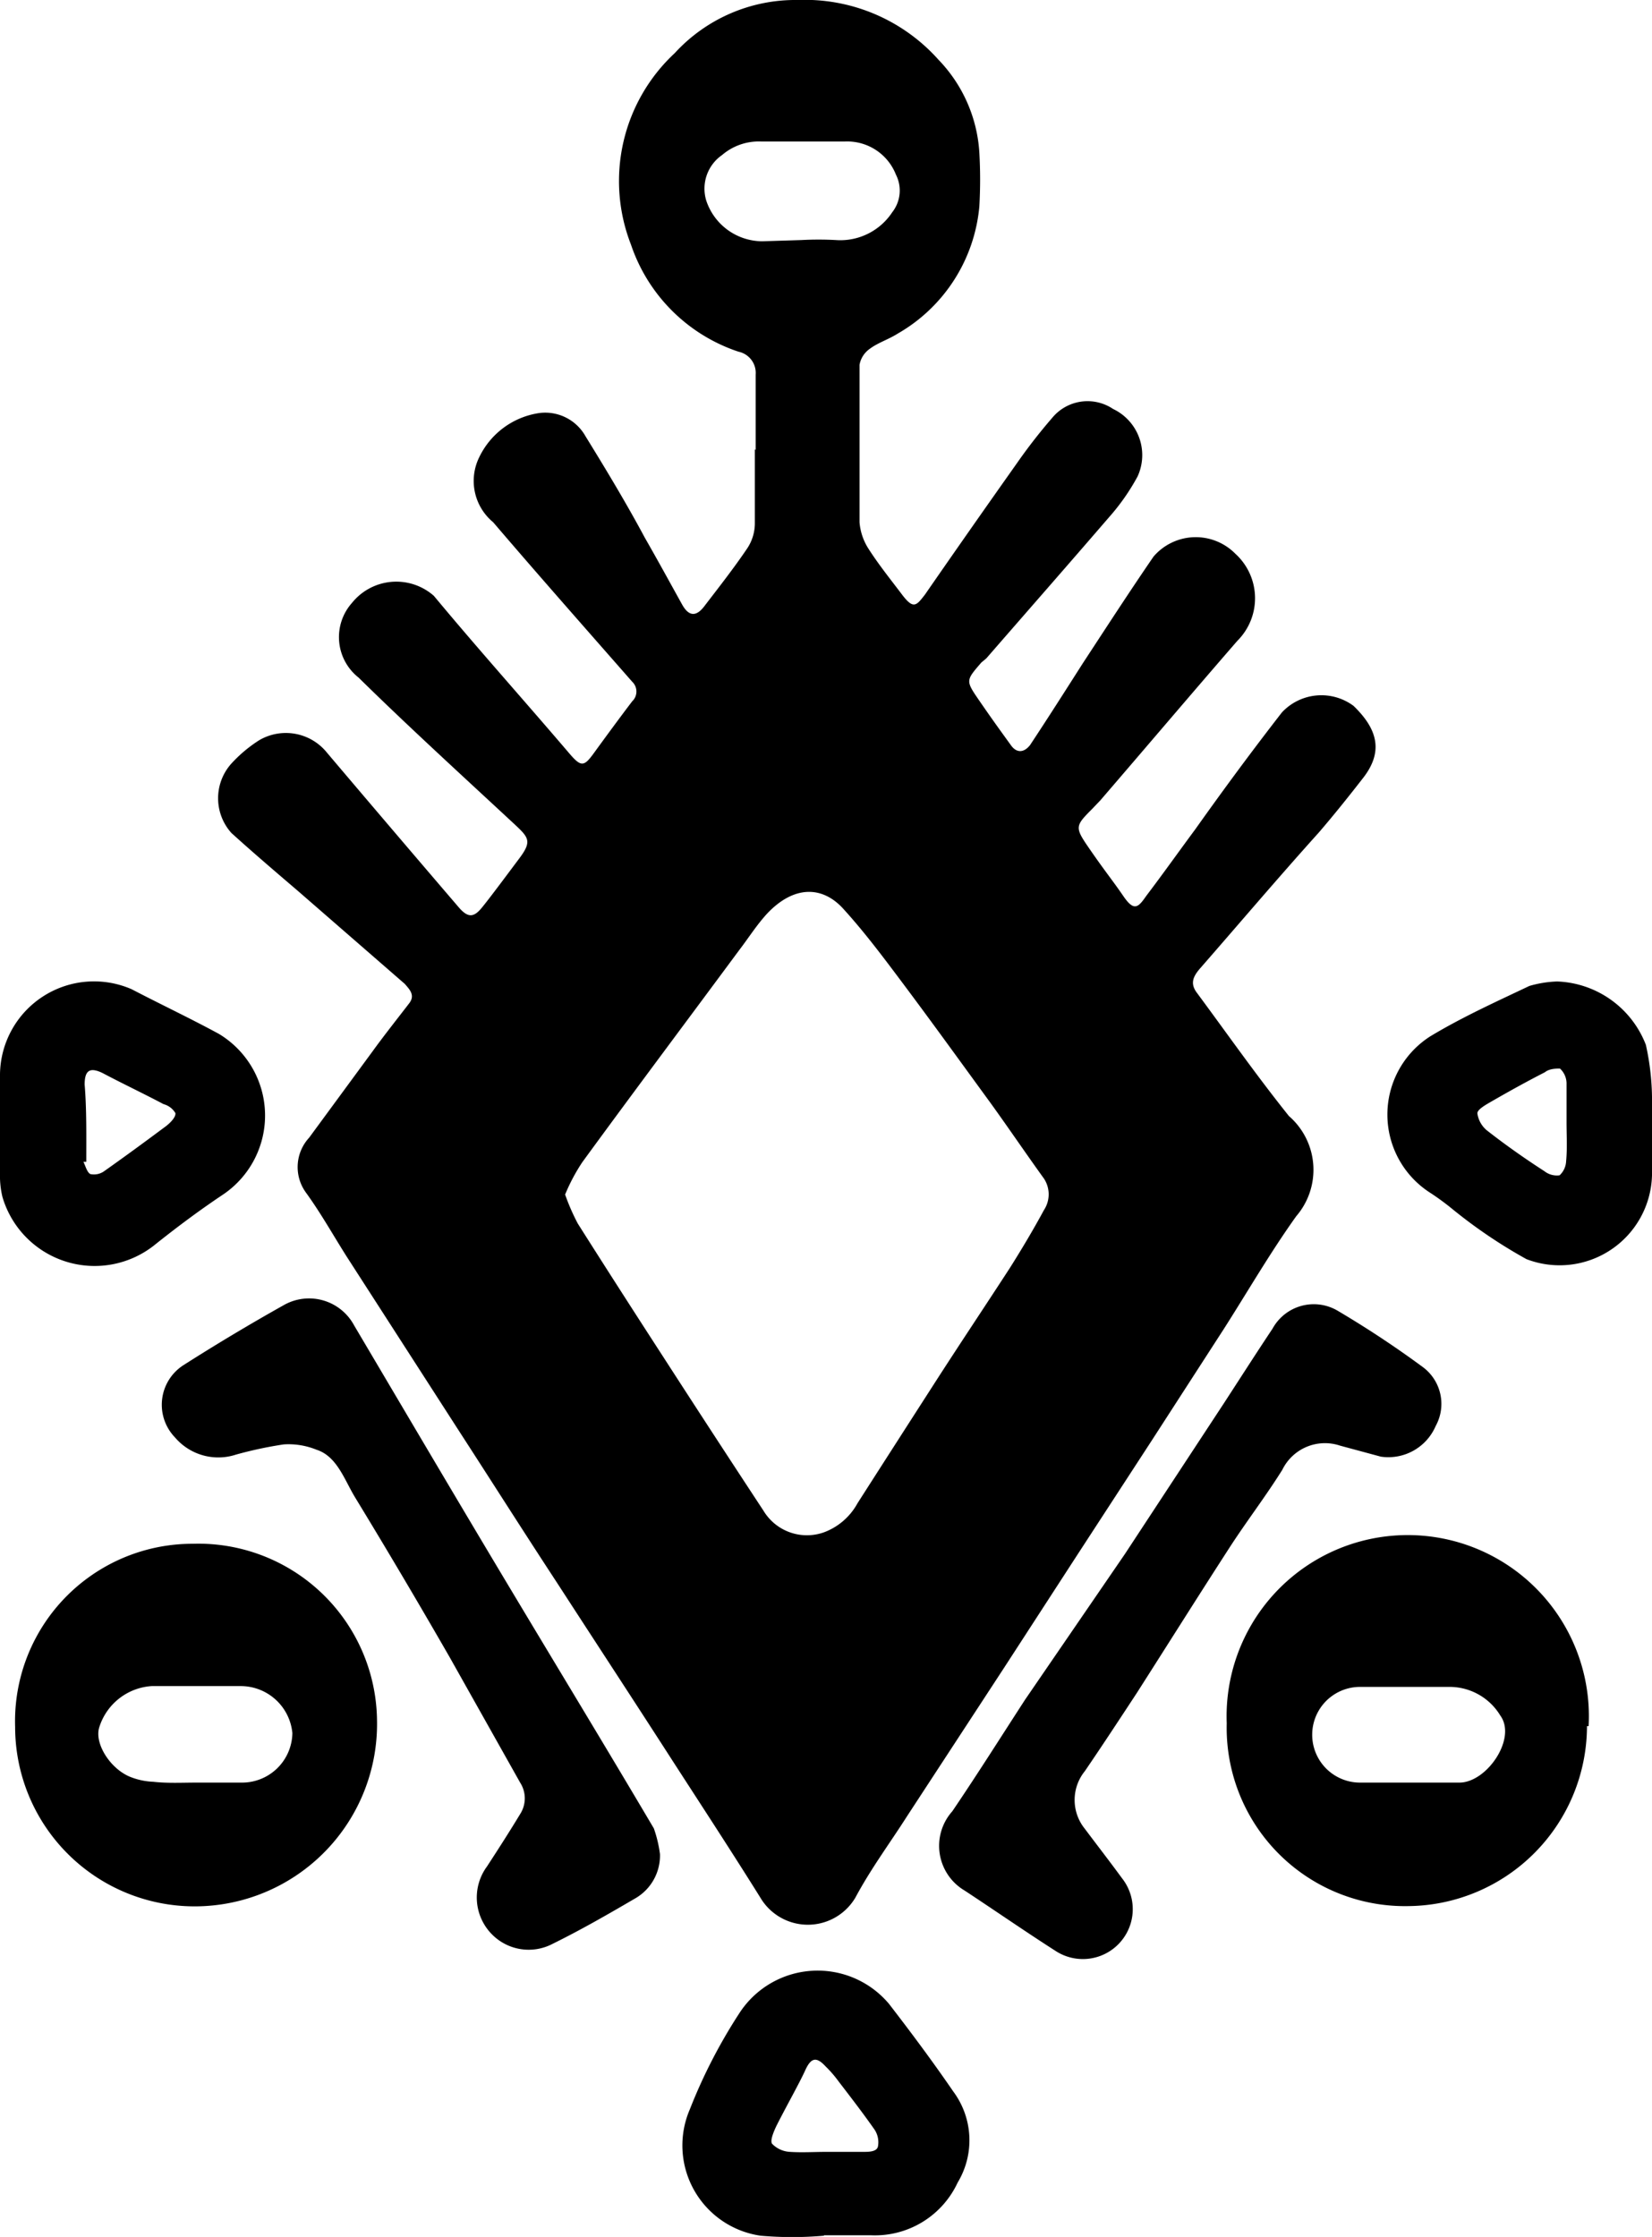
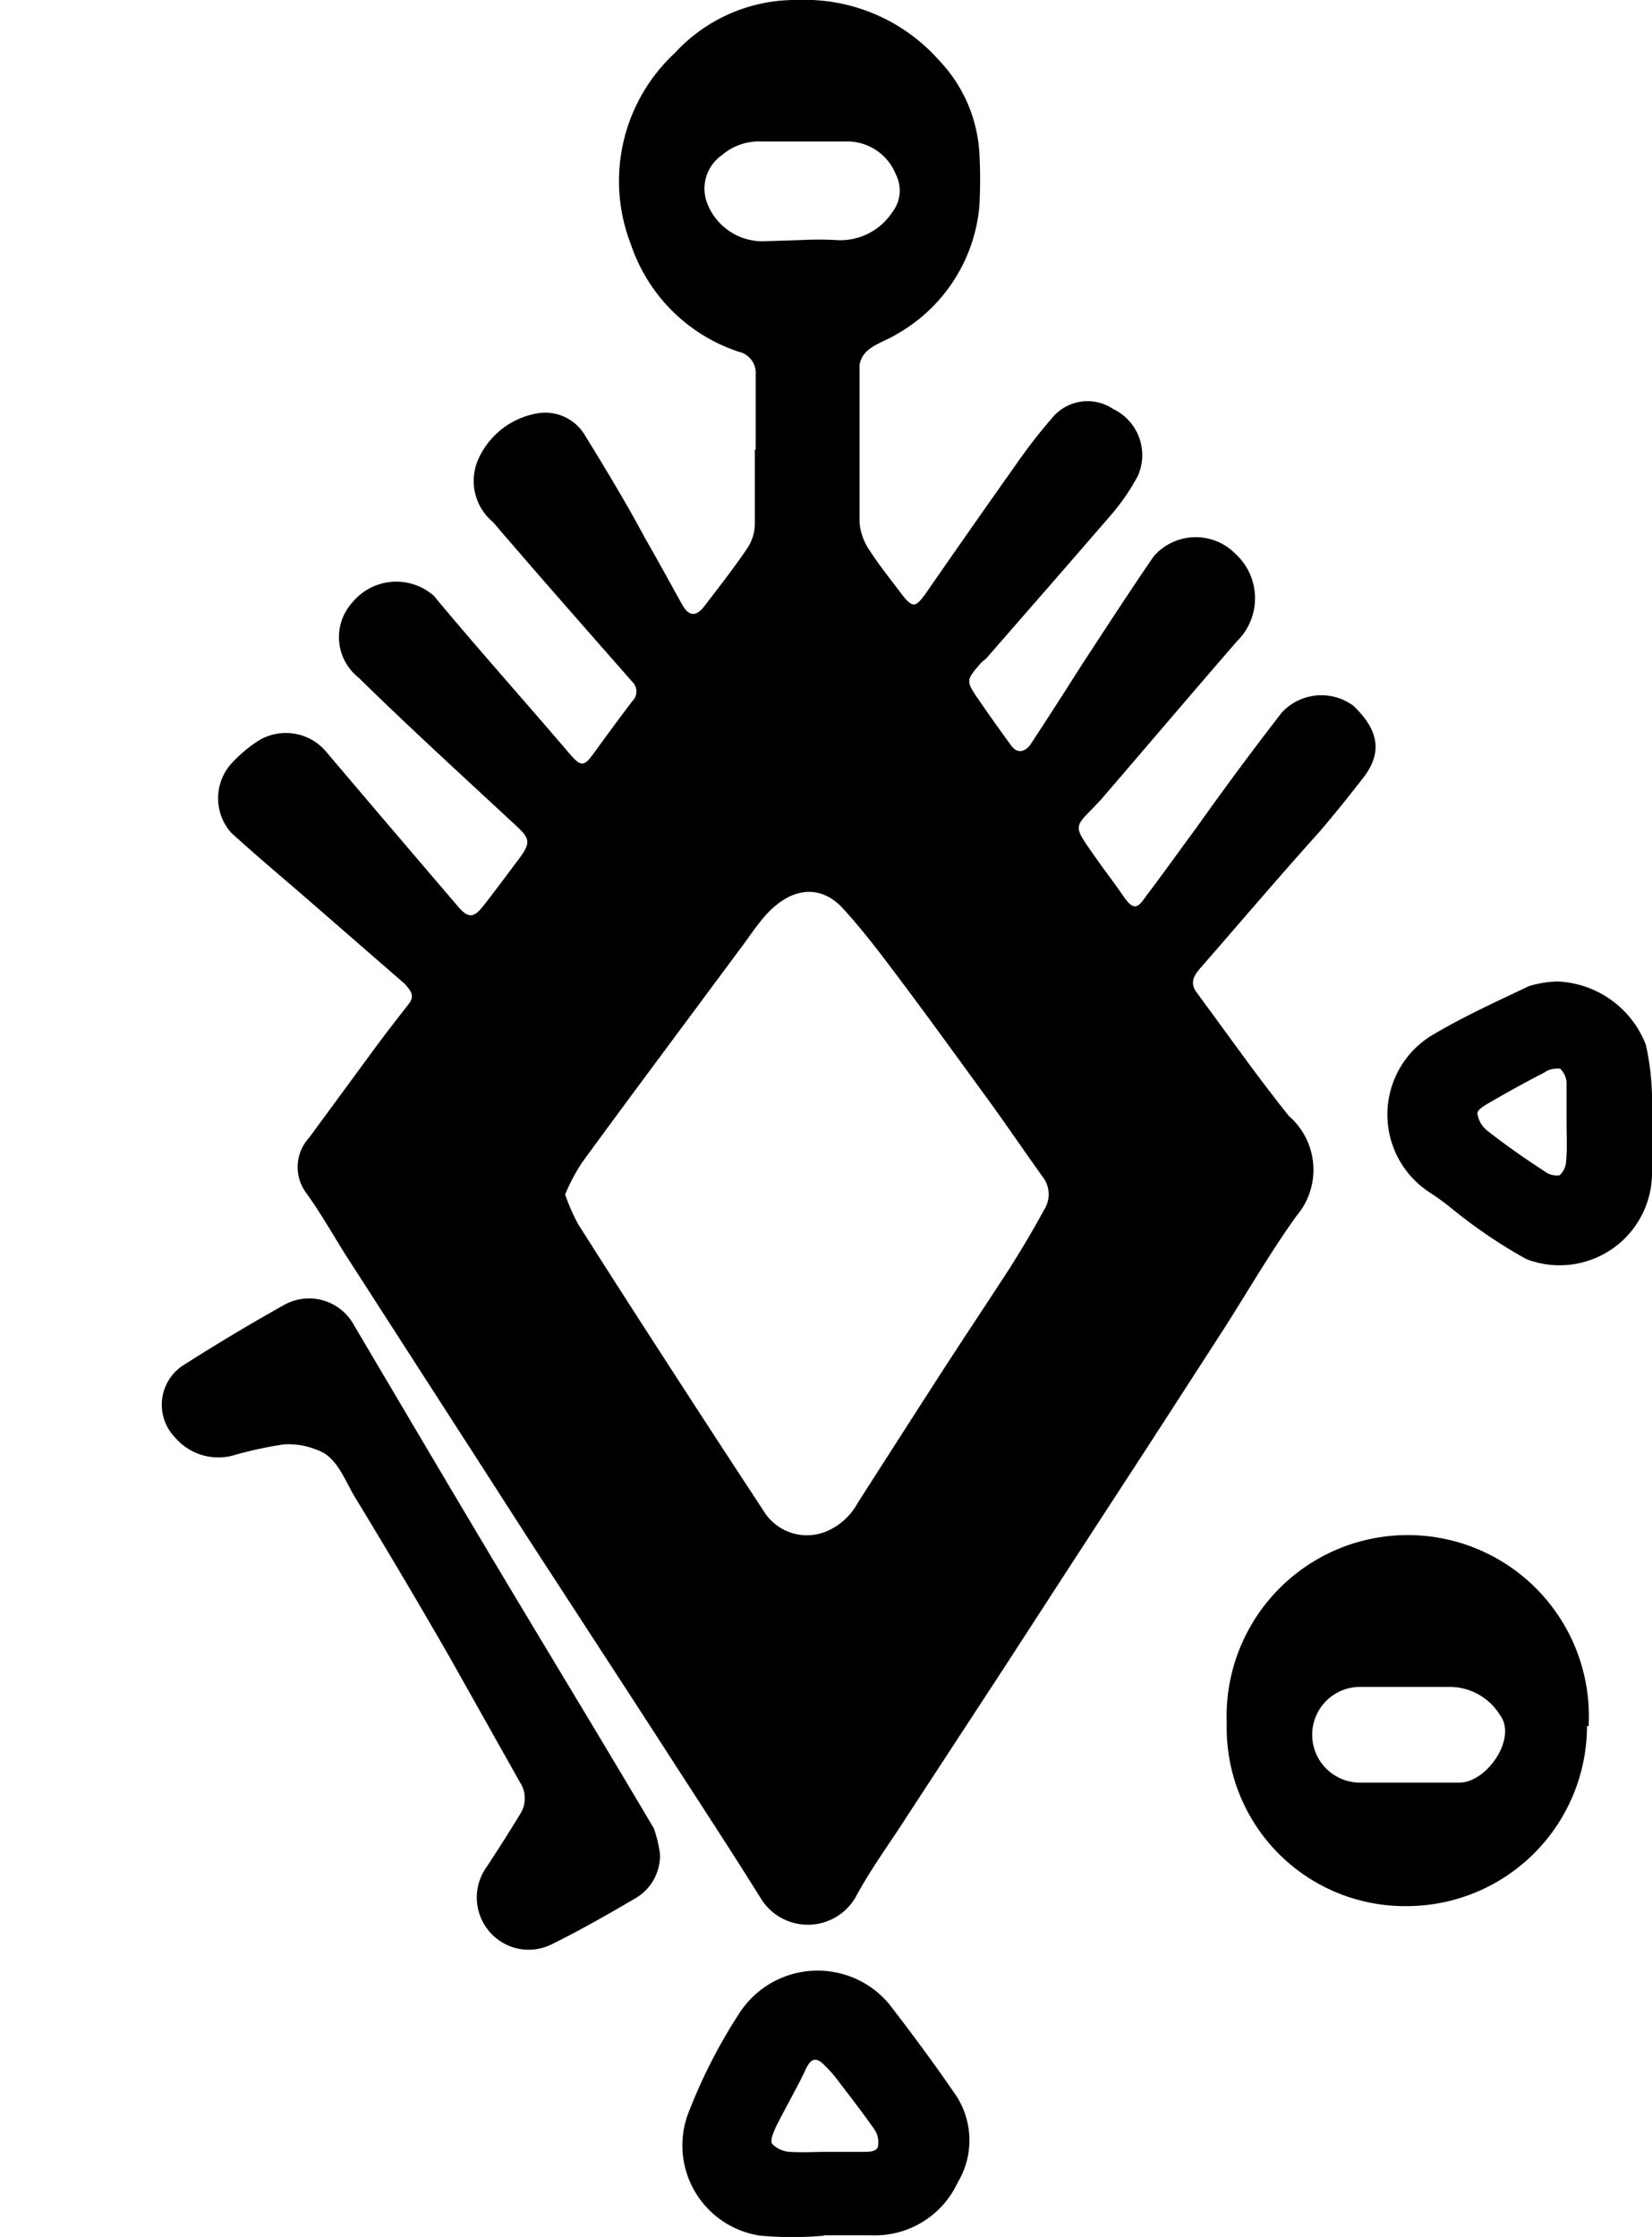
<svg xmlns="http://www.w3.org/2000/svg" viewBox="0 0 40.4 54.7">
  <title>Ativo 20-Simbolo 02</title>
  <g id="Camada_2" data-name="Camada 2">
    <g id="Camada_1-2" data-name="Camada 1">
      <path d="M18.48,11c0-.61,0-1.23,0-1.84a.53.53,0,0,0-.42-.56,4.16,4.16,0,0,1-2.63-2.62A4.27,4.27,0,0,1,16.5,1.3a4,4,0,0,1,3-1.3,4.38,4.38,0,0,1,3.45,1.46,3.58,3.58,0,0,1,1,2.27,11.63,11.63,0,0,1,0,1.32,4,4,0,0,1-2,3.11c-.22.14-.48.22-.68.37a.61.61,0,0,0-.25.39c0,1.28,0,2.57,0,3.85a1.4,1.4,0,0,0,.22.65c.25.39.54.75.82,1.12s.35.27.56,0c.74-1.07,1.49-2.14,2.24-3.2a13.42,13.42,0,0,1,.87-1.12A1.12,1.12,0,0,1,27.22,10a1.25,1.25,0,0,1,.6,1.65,5.29,5.29,0,0,1-.7,1c-1,1.16-2,2.3-3,3.45L24,16.2c-.38.44-.39.44-.06.92s.52.74.78,1.1c.14.2.32.19.47,0,.43-.65.85-1.31,1.29-2,.57-.87,1.14-1.75,1.73-2.61a1.36,1.36,0,0,1,2-.07,1.47,1.47,0,0,1,.05,2.13c-1.12,1.29-2.23,2.6-3.35,3.9l-.2.21c-.43.43-.43.45-.05,1s.55.75.81,1.13.36.29.56,0c.41-.54.8-1.09,1.2-1.63.71-1,1.39-1.92,2.12-2.86a1.32,1.32,0,0,1,1.75-.16c.59.57.74,1.12.23,1.77-.35.45-.71.9-1.08,1.33-1,1.11-1.94,2.22-2.91,3.33-.17.2-.24.37-.06.6.74,1,1.44,2,2.24,3a1.74,1.74,0,0,1,.18,2.45c-.63.88-1.18,1.83-1.76,2.74l-1.79,2.77L26.36,38l-1.81,2.79L22.19,44.4c-.42.66-.89,1.29-1.27,2a1.35,1.35,0,0,1-2.29.06c-.71-1.14-1.45-2.27-2.18-3.4-.94-1.46-1.89-2.91-2.83-4.36-.8-1.22-1.58-2.45-2.37-3.67L8.48,30.73c-.33-.52-.63-1.06-1-1.57a1.06,1.06,0,0,1,.08-1.34l1.55-2.11c.29-.4.6-.79.9-1.18.15-.2,0-.34-.11-.47L7.29,21.79c-.55-.47-1.1-.94-1.63-1.42a1.27,1.27,0,0,1,0-1.7,3.37,3.37,0,0,1,.68-.57A1.29,1.29,0,0,1,8,18.41q1.61,1.9,3.23,3.79c.22.25.36.23.55,0s.62-.81.92-1.21.24-.5-.08-.8C11.34,19,10,17.78,8.77,16.57a1.26,1.26,0,0,1-.16-1.83,1.39,1.39,0,0,1,2-.17c1.08,1.3,2.21,2.56,3.31,3.85.29.34.36.33.6,0s.62-.85.94-1.27a.33.33,0,0,0,0-.48c-1.14-1.3-2.28-2.59-3.4-3.9a1.31,1.31,0,0,1-.34-1.59,1.94,1.94,0,0,1,1.47-1.08,1.13,1.13,0,0,1,1.13.57c.5.81,1,1.64,1.45,2.48.31.54.61,1.09.91,1.63.16.29.34.31.54.05.36-.47.73-.94,1.06-1.43a1.11,1.11,0,0,0,.18-.6c0-.6,0-1.2,0-1.81ZM13.82,29.21a5.22,5.22,0,0,0,.31.71c.69,1.09,1.39,2.18,2.09,3.26q1.22,1.89,2.45,3.76a1.24,1.24,0,0,0,1.48.53,1.55,1.55,0,0,0,.82-.71c.64-1,1.25-1.95,1.88-2.93S24.09,31.94,24.7,31c.29-.46.57-.93.83-1.41a.7.7,0,0,0,0-.77c-.44-.61-.86-1.23-1.3-1.84-.73-1-1.45-2-2.2-3-.45-.6-.9-1.2-1.41-1.76s-1.2-.57-1.85.11c-.26.28-.46.6-.69.9-1.28,1.73-2.57,3.45-3.84,5.19A4.6,4.6,0,0,0,13.82,29.21ZM19.6,5.87h0a7.85,7.85,0,0,1,.84,0,1.52,1.52,0,0,0,1.38-.68.86.86,0,0,0,.09-.92,1.28,1.28,0,0,0-1.24-.81c-.69,0-1.38,0-2.06,0a1.38,1.38,0,0,0-.95.33,1,1,0,0,0-.39,1.11,1.45,1.45,0,0,0,1.37,1Z" />
      <path d="M38.81,42.21a4.41,4.41,0,0,1-4.36,4.4A4.36,4.36,0,0,1,30,42.14a4.43,4.43,0,1,1,8.85.07ZM34.4,43.59h0c.43,0,.86,0,1.29,0,.67,0,1.41-1.08,1-1.64a1.45,1.45,0,0,0-1.23-.7H33.26a1.17,1.17,0,1,0,0,2.34Z" />
-       <path d="M.37,42.23a4.34,4.34,0,0,1,4.34-4.48,4.37,4.37,0,0,1,4.51,4.32A4.46,4.46,0,0,1,5,46.61,4.39,4.39,0,0,1,.37,42.23Zm4.44,1.36h1.1a1.23,1.23,0,0,0,1.24-1.21,1.27,1.27,0,0,0-1.28-1.15c-.72,0-1.44,0-2.16,0a1.44,1.44,0,0,0-1.28,1c-.13.39.25,1,.73,1.21a1.69,1.69,0,0,0,.59.13C4.1,43.61,4.46,43.59,4.81,43.59Z" />
      <path d="M16.14,45.34a1.21,1.21,0,0,1-.62,1.09c-.65.38-1.31.76-2,1.1a1.26,1.26,0,0,1-1.49-.23,1.28,1.28,0,0,1-.12-1.66c.28-.43.55-.85.81-1.28a.71.71,0,0,0,0-.77L11,40.53q-1.15-2-2.32-3.92c-.26-.43-.44-1-.94-1.16a1.82,1.82,0,0,0-.8-.13,9.77,9.77,0,0,0-1.17.25,1.39,1.39,0,0,1-1.49-.42,1.15,1.15,0,0,1,.21-1.77c.8-.51,1.62-1,2.44-1.46a1.25,1.25,0,0,1,1.73.49c1.26,2.13,2.52,4.27,3.79,6.39s2.37,3.93,3.54,5.91A3.09,3.09,0,0,1,16.14,45.34Z" />
-       <path d="M33.77,35.62l-1-.27a1.16,1.16,0,0,0-1.41.59c-.4.64-.86,1.24-1.27,1.87-.77,1.19-1.53,2.4-2.29,3.59-.42.64-.84,1.28-1.27,1.91a1.12,1.12,0,0,0,0,1.41c.3.4.61.8.91,1.21a1.22,1.22,0,0,1-1.62,1.78c-.75-.48-1.5-1-2.23-1.48a1.27,1.27,0,0,1-.3-1.94c.61-.9,1.19-1.82,1.78-2.73L27.51,38l2.43-3.7c.39-.6.78-1.21,1.18-1.81a1.15,1.15,0,0,1,1.59-.44,24.61,24.61,0,0,1,2.1,1.39,1.12,1.12,0,0,1,.3,1.43A1.26,1.26,0,0,1,33.77,35.62Z" />
-       <path d="M0,27.46c0-.39,0-.79,0-1.19a2.3,2.3,0,0,1,3.22-2.08c.71.37,1.43.71,2.13,1.09a2.33,2.33,0,0,1,.12,3.92c-.57.38-1.12.79-1.66,1.22A2.35,2.35,0,0,1,.06,29.27,2.22,2.22,0,0,1,0,28.82V27.46Zm2.1.95-.06,0c.05.1.09.26.17.3a.43.43,0,0,0,.35-.08c.51-.36,1-.72,1.51-1.1.1-.08.23-.21.22-.31A.48.48,0,0,0,4,27c-.49-.26-1-.5-1.49-.76-.31-.15-.44-.07-.44.28C2.12,27.12,2.11,27.77,2.11,28.41Z" />
      <path d="M20.15,54.67a8.9,8.9,0,0,1-1.55,0,2.23,2.23,0,0,1-1.73-3.09A13,13,0,0,1,18.1,49.2,2.28,2.28,0,0,1,21.74,49c.54.7,1.07,1.41,1.57,2.14a2,2,0,0,1,.11,2.23,2.23,2.23,0,0,1-2.11,1.29c-.38,0-.77,0-1.16,0Zm.07-2.05h0c.3,0,.6,0,.9,0,.12,0,.32,0,.35-.13a.56.56,0,0,0-.08-.41c-.28-.4-.58-.79-.88-1.18a2.83,2.83,0,0,0-.32-.37c-.23-.25-.36-.21-.5.1s-.48.91-.71,1.37c-.06.13-.15.34-.1.42a.65.65,0,0,0,.44.2C19.61,52.64,19.92,52.62,20.22,52.62Z" />
      <path d="M38.08,24a2.42,2.42,0,0,1,2.17,1.55A6.21,6.21,0,0,1,40.4,27c0,.58,0,1.16,0,1.74a2.26,2.26,0,0,1-3.07,2.05,12.27,12.27,0,0,1-1.83-1.24,6.28,6.28,0,0,0-.52-.38,2.27,2.27,0,0,1,0-3.83c.78-.47,1.6-.84,2.42-1.23A2.72,2.72,0,0,1,38.08,24Zm.23,3.48h0c0-.33,0-.65,0-1a.5.5,0,0,0-.16-.35c-.09,0-.26,0-.37.09-.45.23-.9.48-1.35.74-.12.07-.31.18-.3.27a.66.66,0,0,0,.23.41c.46.36.93.69,1.41,1a.49.49,0,0,0,.37.1.5.5,0,0,0,.16-.35C38.33,28.08,38.31,27.76,38.31,27.44Z" />
    </g>
  </g>
</svg>